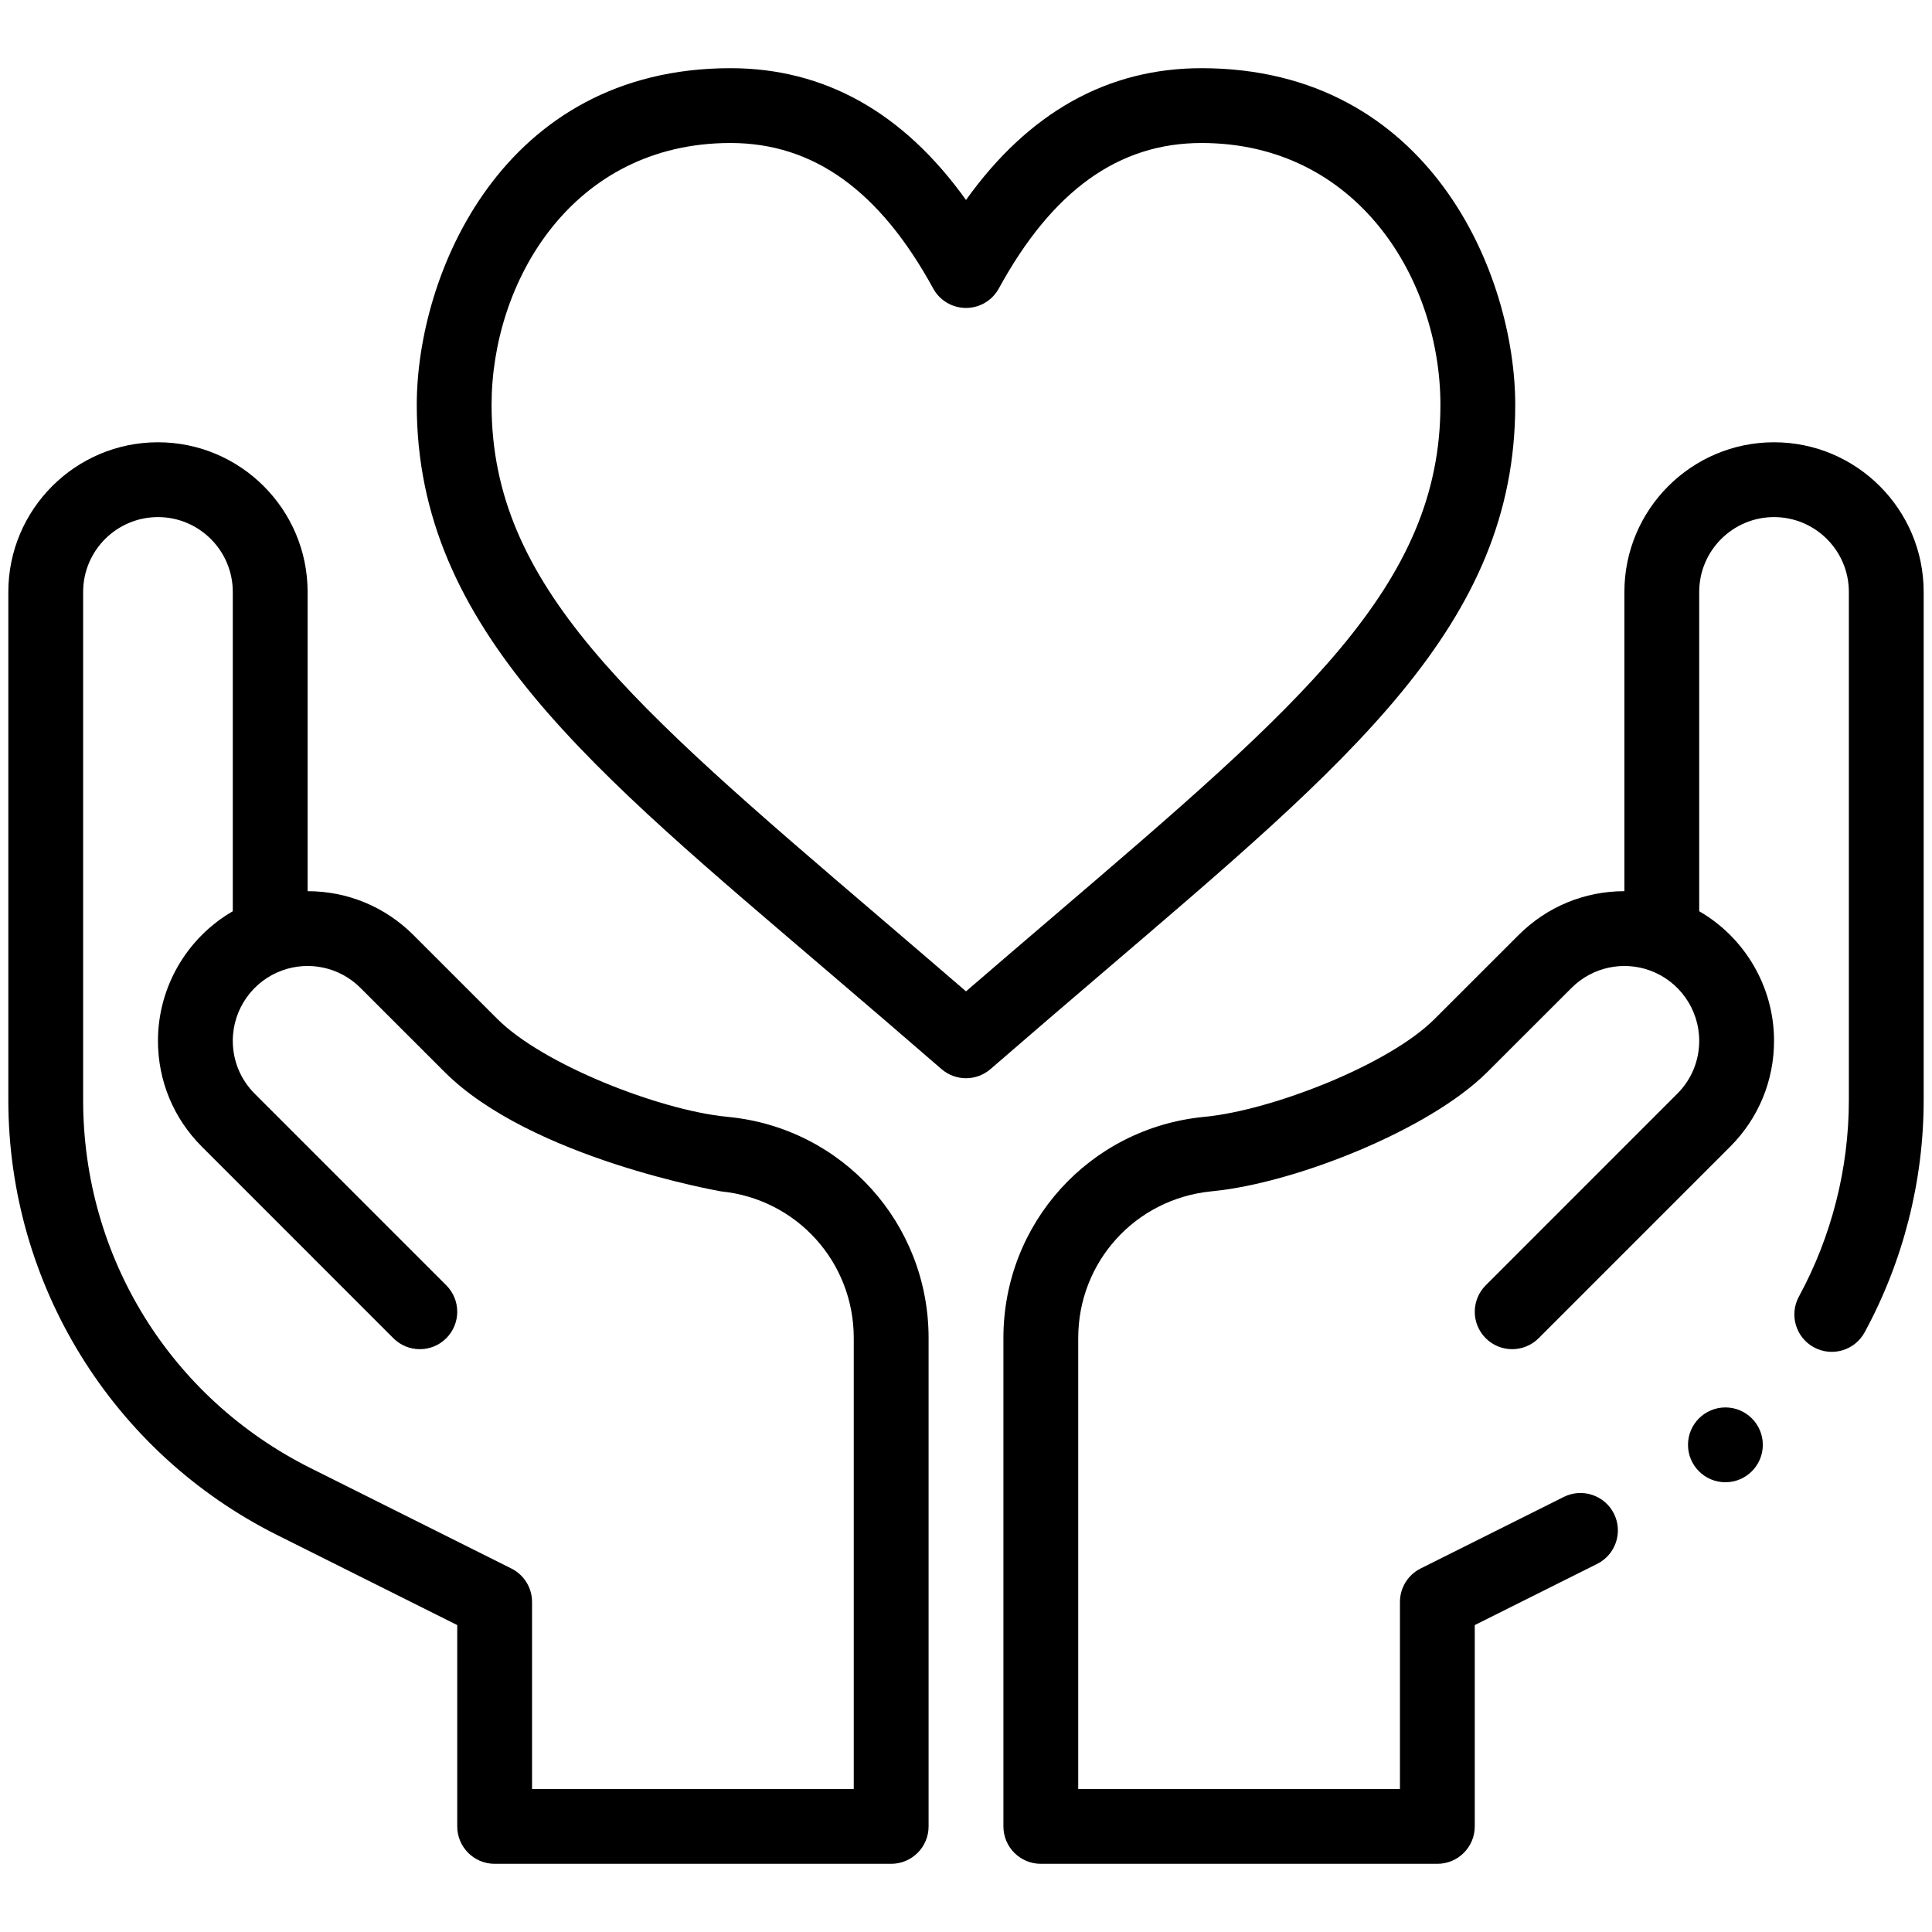
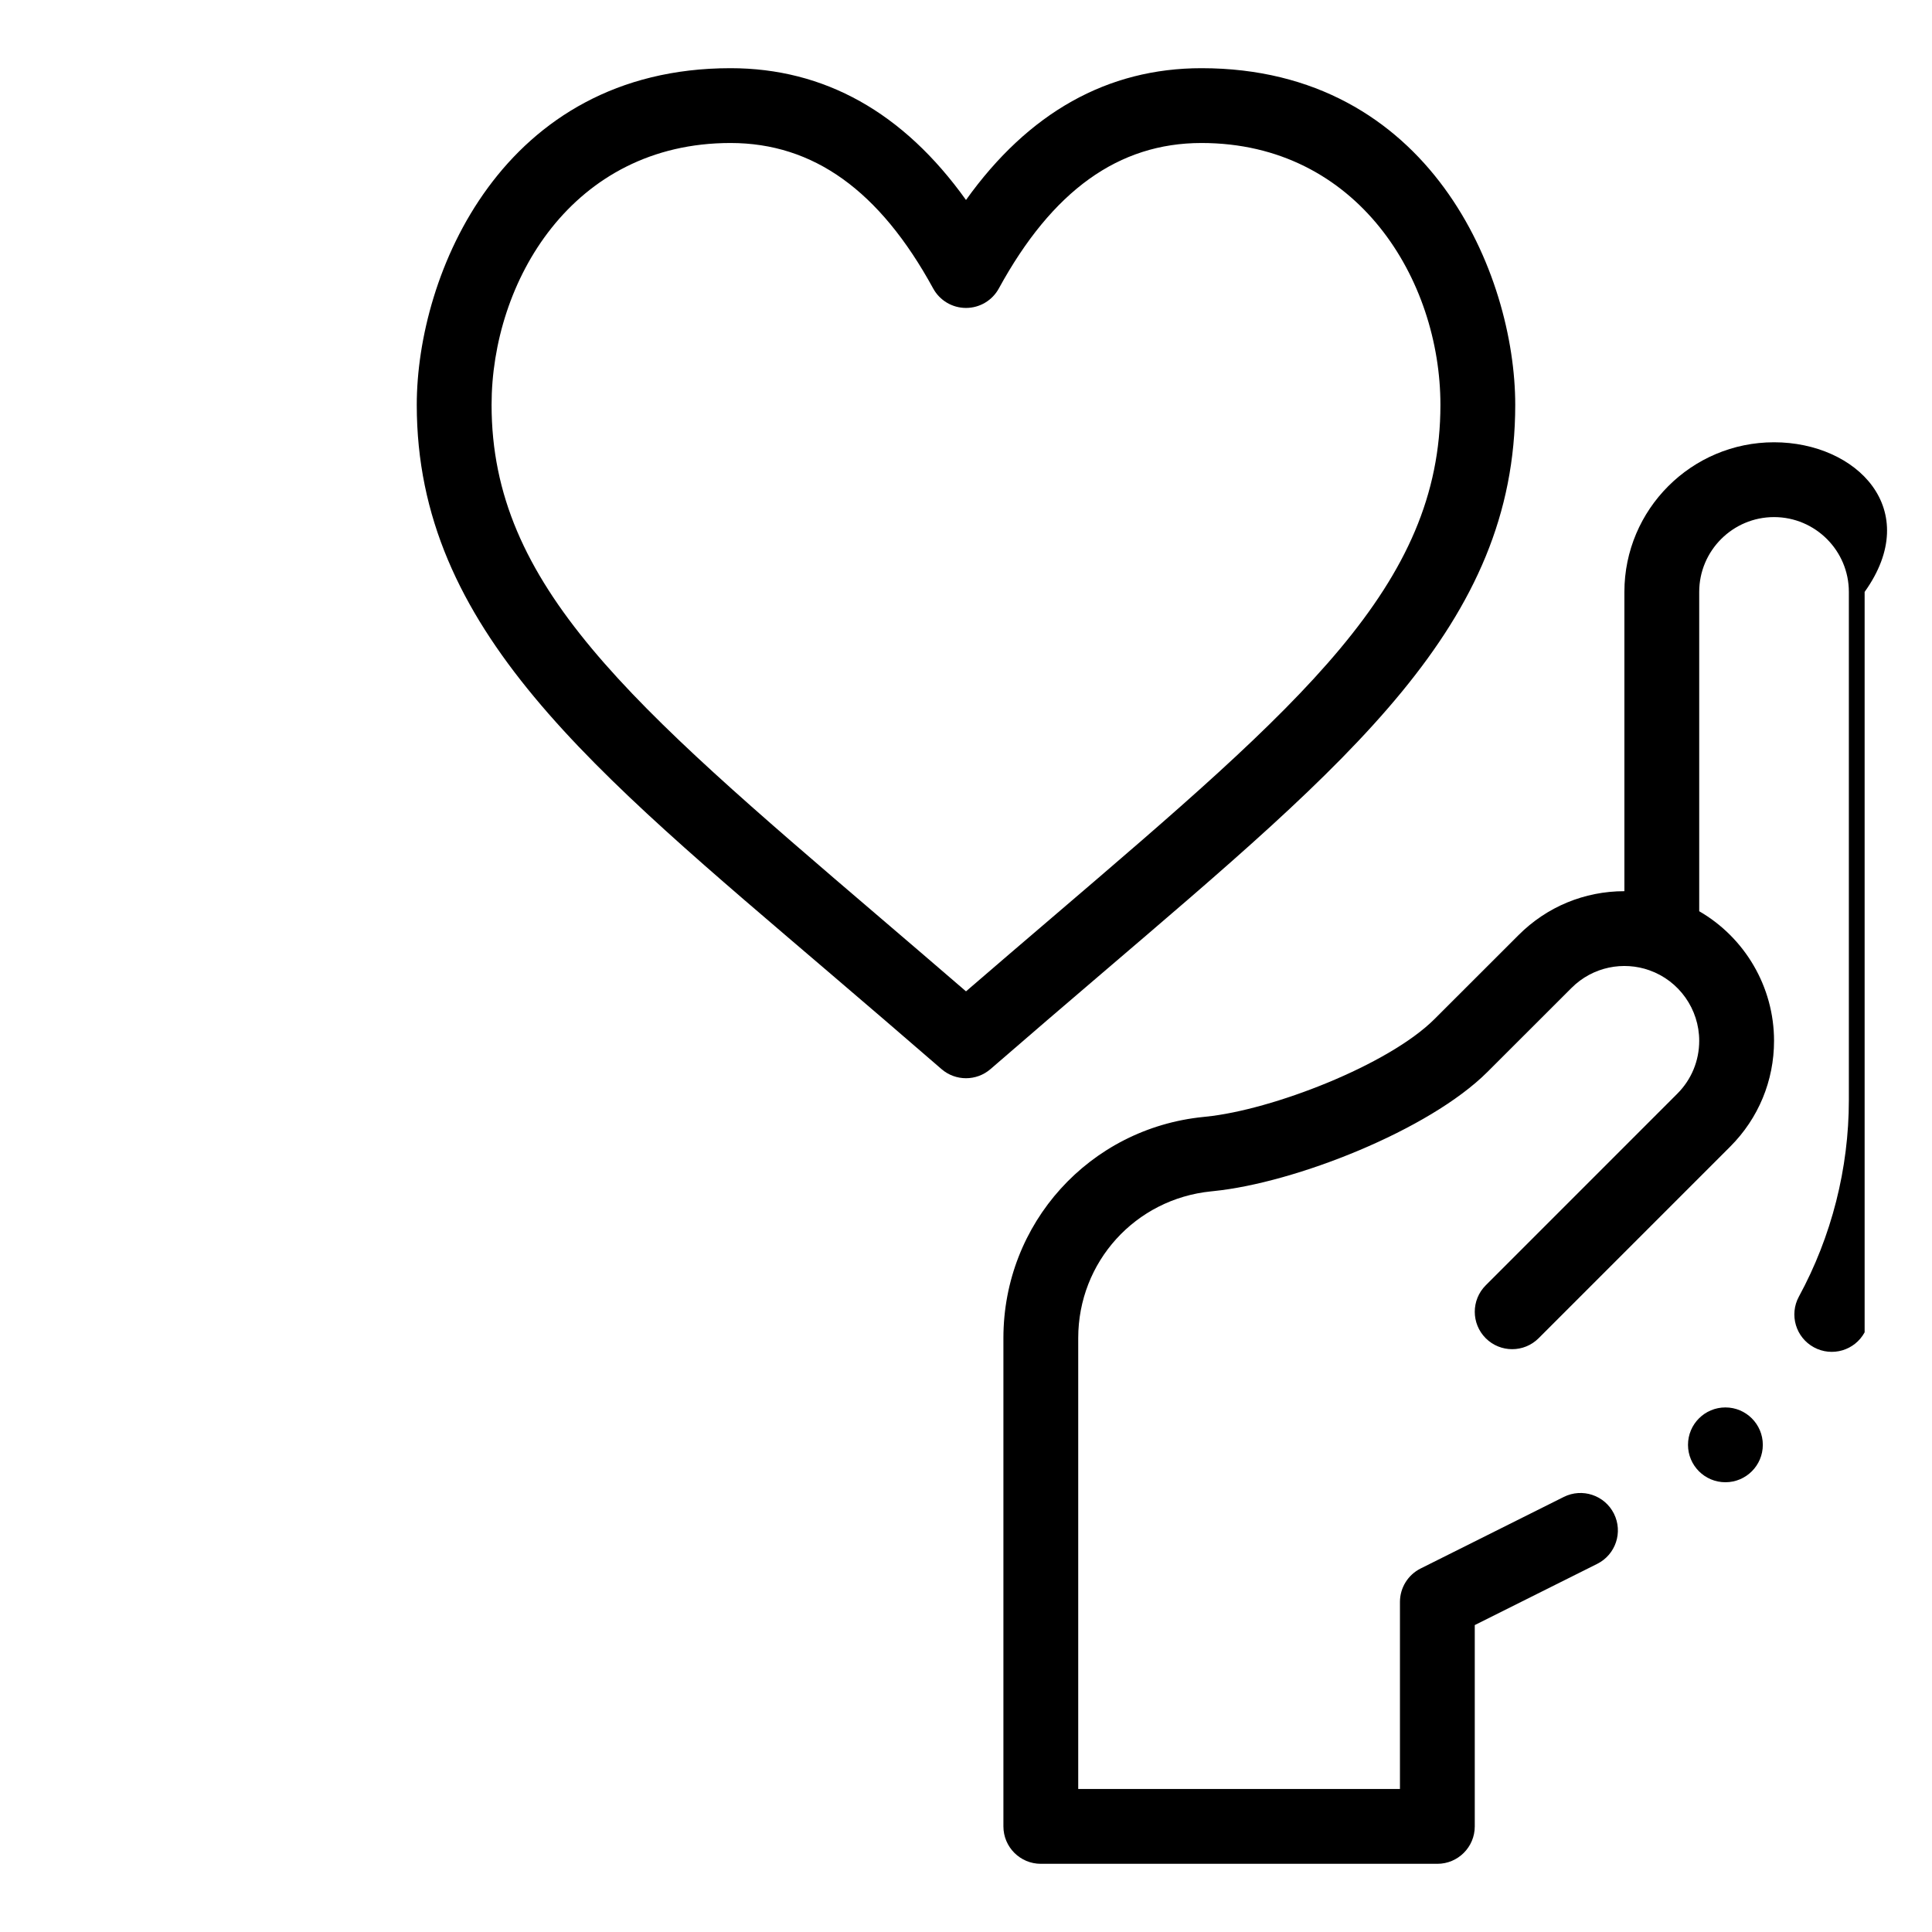
<svg xmlns="http://www.w3.org/2000/svg" width="116" height="116" viewBox="0 0 116 116" fill="none">
  <g clip-path="url(#clip0_7683_16432)">
    <path d="M90.977 24.309C90.977 16.493 85.863 4.094 72.139 4.094C66.501 4.094 61.758 6.752 58 12.007C54.243 6.752 49.499 4.094 43.861 4.094C30.137 4.094 25.023 16.493 25.023 24.309C25.023 37.784 35.54 46.212 49.907 58.498C52.018 60.303 54.201 62.17 56.528 64.189C56.95 64.555 57.475 64.738 58 64.738C58.525 64.738 59.05 64.555 59.472 64.189C61.799 62.17 63.982 60.303 66.093 58.498C81.135 45.636 90.977 37.499 90.977 24.309ZM58 59.522C56.205 57.973 54.493 56.509 52.826 55.083C37.795 42.231 29.515 35.151 29.515 24.309C29.515 16.954 34.327 8.586 43.861 8.586C48.837 8.586 52.817 11.443 56.029 17.32C56.423 18.041 57.179 18.489 58 18.489C58.821 18.489 59.577 18.041 59.971 17.32C63.183 11.443 67.163 8.586 72.139 8.586C81.54 8.586 86.485 16.83 86.485 24.309C86.485 35.151 78.205 42.231 63.174 55.084C61.507 56.509 59.795 57.973 58 59.522Z" fill="black" />
-     <path d="M16.64 92.166L27.453 97.572V109.66C27.453 110.9 28.459 111.906 29.699 111.906H53.508C54.748 111.906 55.754 110.9 55.754 109.66V80.337C55.754 73.456 50.592 67.749 43.763 67.065L43.579 67.045C39.627 66.649 32.629 63.945 29.865 61.182L24.821 56.14C23.124 54.443 20.868 53.508 18.469 53.508V35.539C18.469 30.585 14.438 26.555 9.484 26.555C4.53 26.555 0.5 30.585 0.5 35.539V66.05C0.5 77.104 6.744 87.217 16.64 92.166ZM4.992 35.539C4.992 33.062 7.007 31.047 9.484 31.047C11.961 31.047 13.977 33.062 13.977 35.539V54.712C11.237 56.296 9.484 59.249 9.484 62.492C9.484 64.891 10.419 67.147 12.117 68.844L23.619 80.349C24.496 81.226 25.918 81.226 26.795 80.349C27.672 79.472 27.673 78.05 26.796 77.172L15.293 65.668C14.444 64.819 13.977 63.691 13.977 62.492C13.977 60.591 15.18 58.889 16.971 58.256L16.972 58.255C16.972 58.255 16.973 58.255 16.974 58.255C18.523 57.705 20.361 58.033 21.645 59.317L26.689 64.359C31.897 69.567 43.275 71.526 43.297 71.533C47.838 71.988 51.261 75.773 51.261 80.337V107.414H31.945V96.184C31.945 95.333 31.464 94.555 30.703 94.175L18.649 88.148C10.225 83.935 4.992 75.468 4.992 66.05V35.539Z" fill="black" />
    <path d="M103.596 88.996C104.836 88.996 105.842 87.99 105.842 86.75C105.842 85.51 104.836 84.504 103.596 84.504C102.355 84.504 101.35 85.51 101.35 86.75C101.35 87.99 102.355 88.996 103.596 88.996Z" fill="black" />
-     <path d="M106.516 26.555C101.562 26.555 97.531 30.585 97.531 35.539V53.508C95.132 53.508 92.876 54.443 91.18 56.14L86.134 61.182C83.371 63.945 76.373 66.649 72.403 67.047L72.254 67.063C65.408 67.749 60.246 73.456 60.246 80.337V109.66C60.246 110.9 61.252 111.906 62.492 111.906H86.301C87.541 111.906 88.547 110.9 88.547 109.66V97.572L95.898 93.897C97.008 93.342 97.458 91.993 96.903 90.883C96.348 89.774 94.999 89.324 93.89 89.879L85.296 94.175C84.536 94.555 84.055 95.333 84.055 96.184V107.414H64.738V80.337C64.738 75.773 68.162 71.988 72.72 71.531L72.868 71.515C77.74 71.026 85.807 67.862 89.31 64.359L94.356 59.317C95.643 58.029 97.484 57.708 99.026 58.255C99.027 58.255 99.027 58.255 99.028 58.255C99.028 58.255 99.028 58.256 99.029 58.256C100.82 58.889 102.023 60.591 102.023 62.492C102.023 63.691 101.556 64.819 100.707 65.668L89.205 77.173C88.328 78.05 88.328 79.472 89.205 80.349C90.082 81.226 91.504 81.226 92.381 80.349L103.884 68.845C105.581 67.147 106.516 64.891 106.516 62.492C106.516 59.249 104.763 56.296 102.023 54.712V35.539C102.023 33.062 104.039 31.047 106.516 31.047C108.993 31.047 111.008 33.062 111.008 35.539V66.05C111.008 70.159 109.971 74.239 108.009 77.848C107.416 78.938 107.819 80.302 108.909 80.894C109.999 81.487 111.363 81.084 111.955 79.994C114.274 75.728 115.5 70.907 115.5 66.05V35.539C115.5 30.585 111.47 26.555 106.516 26.555Z" fill="black" />
+     <path d="M106.516 26.555C101.562 26.555 97.531 30.585 97.531 35.539V53.508C95.132 53.508 92.876 54.443 91.18 56.14L86.134 61.182C83.371 63.945 76.373 66.649 72.403 67.047L72.254 67.063C65.408 67.749 60.246 73.456 60.246 80.337V109.66C60.246 110.9 61.252 111.906 62.492 111.906H86.301C87.541 111.906 88.547 110.9 88.547 109.66V97.572L95.898 93.897C97.008 93.342 97.458 91.993 96.903 90.883C96.348 89.774 94.999 89.324 93.89 89.879L85.296 94.175C84.536 94.555 84.055 95.333 84.055 96.184V107.414H64.738V80.337C64.738 75.773 68.162 71.988 72.72 71.531L72.868 71.515C77.74 71.026 85.807 67.862 89.31 64.359L94.356 59.317C95.643 58.029 97.484 57.708 99.026 58.255C99.027 58.255 99.027 58.255 99.028 58.255C99.028 58.255 99.028 58.256 99.029 58.256C100.82 58.889 102.023 60.591 102.023 62.492C102.023 63.691 101.556 64.819 100.707 65.668L89.205 77.173C88.328 78.05 88.328 79.472 89.205 80.349C90.082 81.226 91.504 81.226 92.381 80.349L103.884 68.845C105.581 67.147 106.516 64.891 106.516 62.492C106.516 59.249 104.763 56.296 102.023 54.712V35.539C102.023 33.062 104.039 31.047 106.516 31.047C108.993 31.047 111.008 33.062 111.008 35.539V66.05C111.008 70.159 109.971 74.239 108.009 77.848C107.416 78.938 107.819 80.302 108.909 80.894C109.999 81.487 111.363 81.084 111.955 79.994V35.539C115.5 30.585 111.47 26.555 106.516 26.555Z" fill="black" />
  </g>
  <defs>
    <clipPath id="clip0_7683_16432">
      <rect width="115" height="115" fill="white" transform="translate(0.5 0.5)" />
    </clipPath>
  </defs>
</svg>